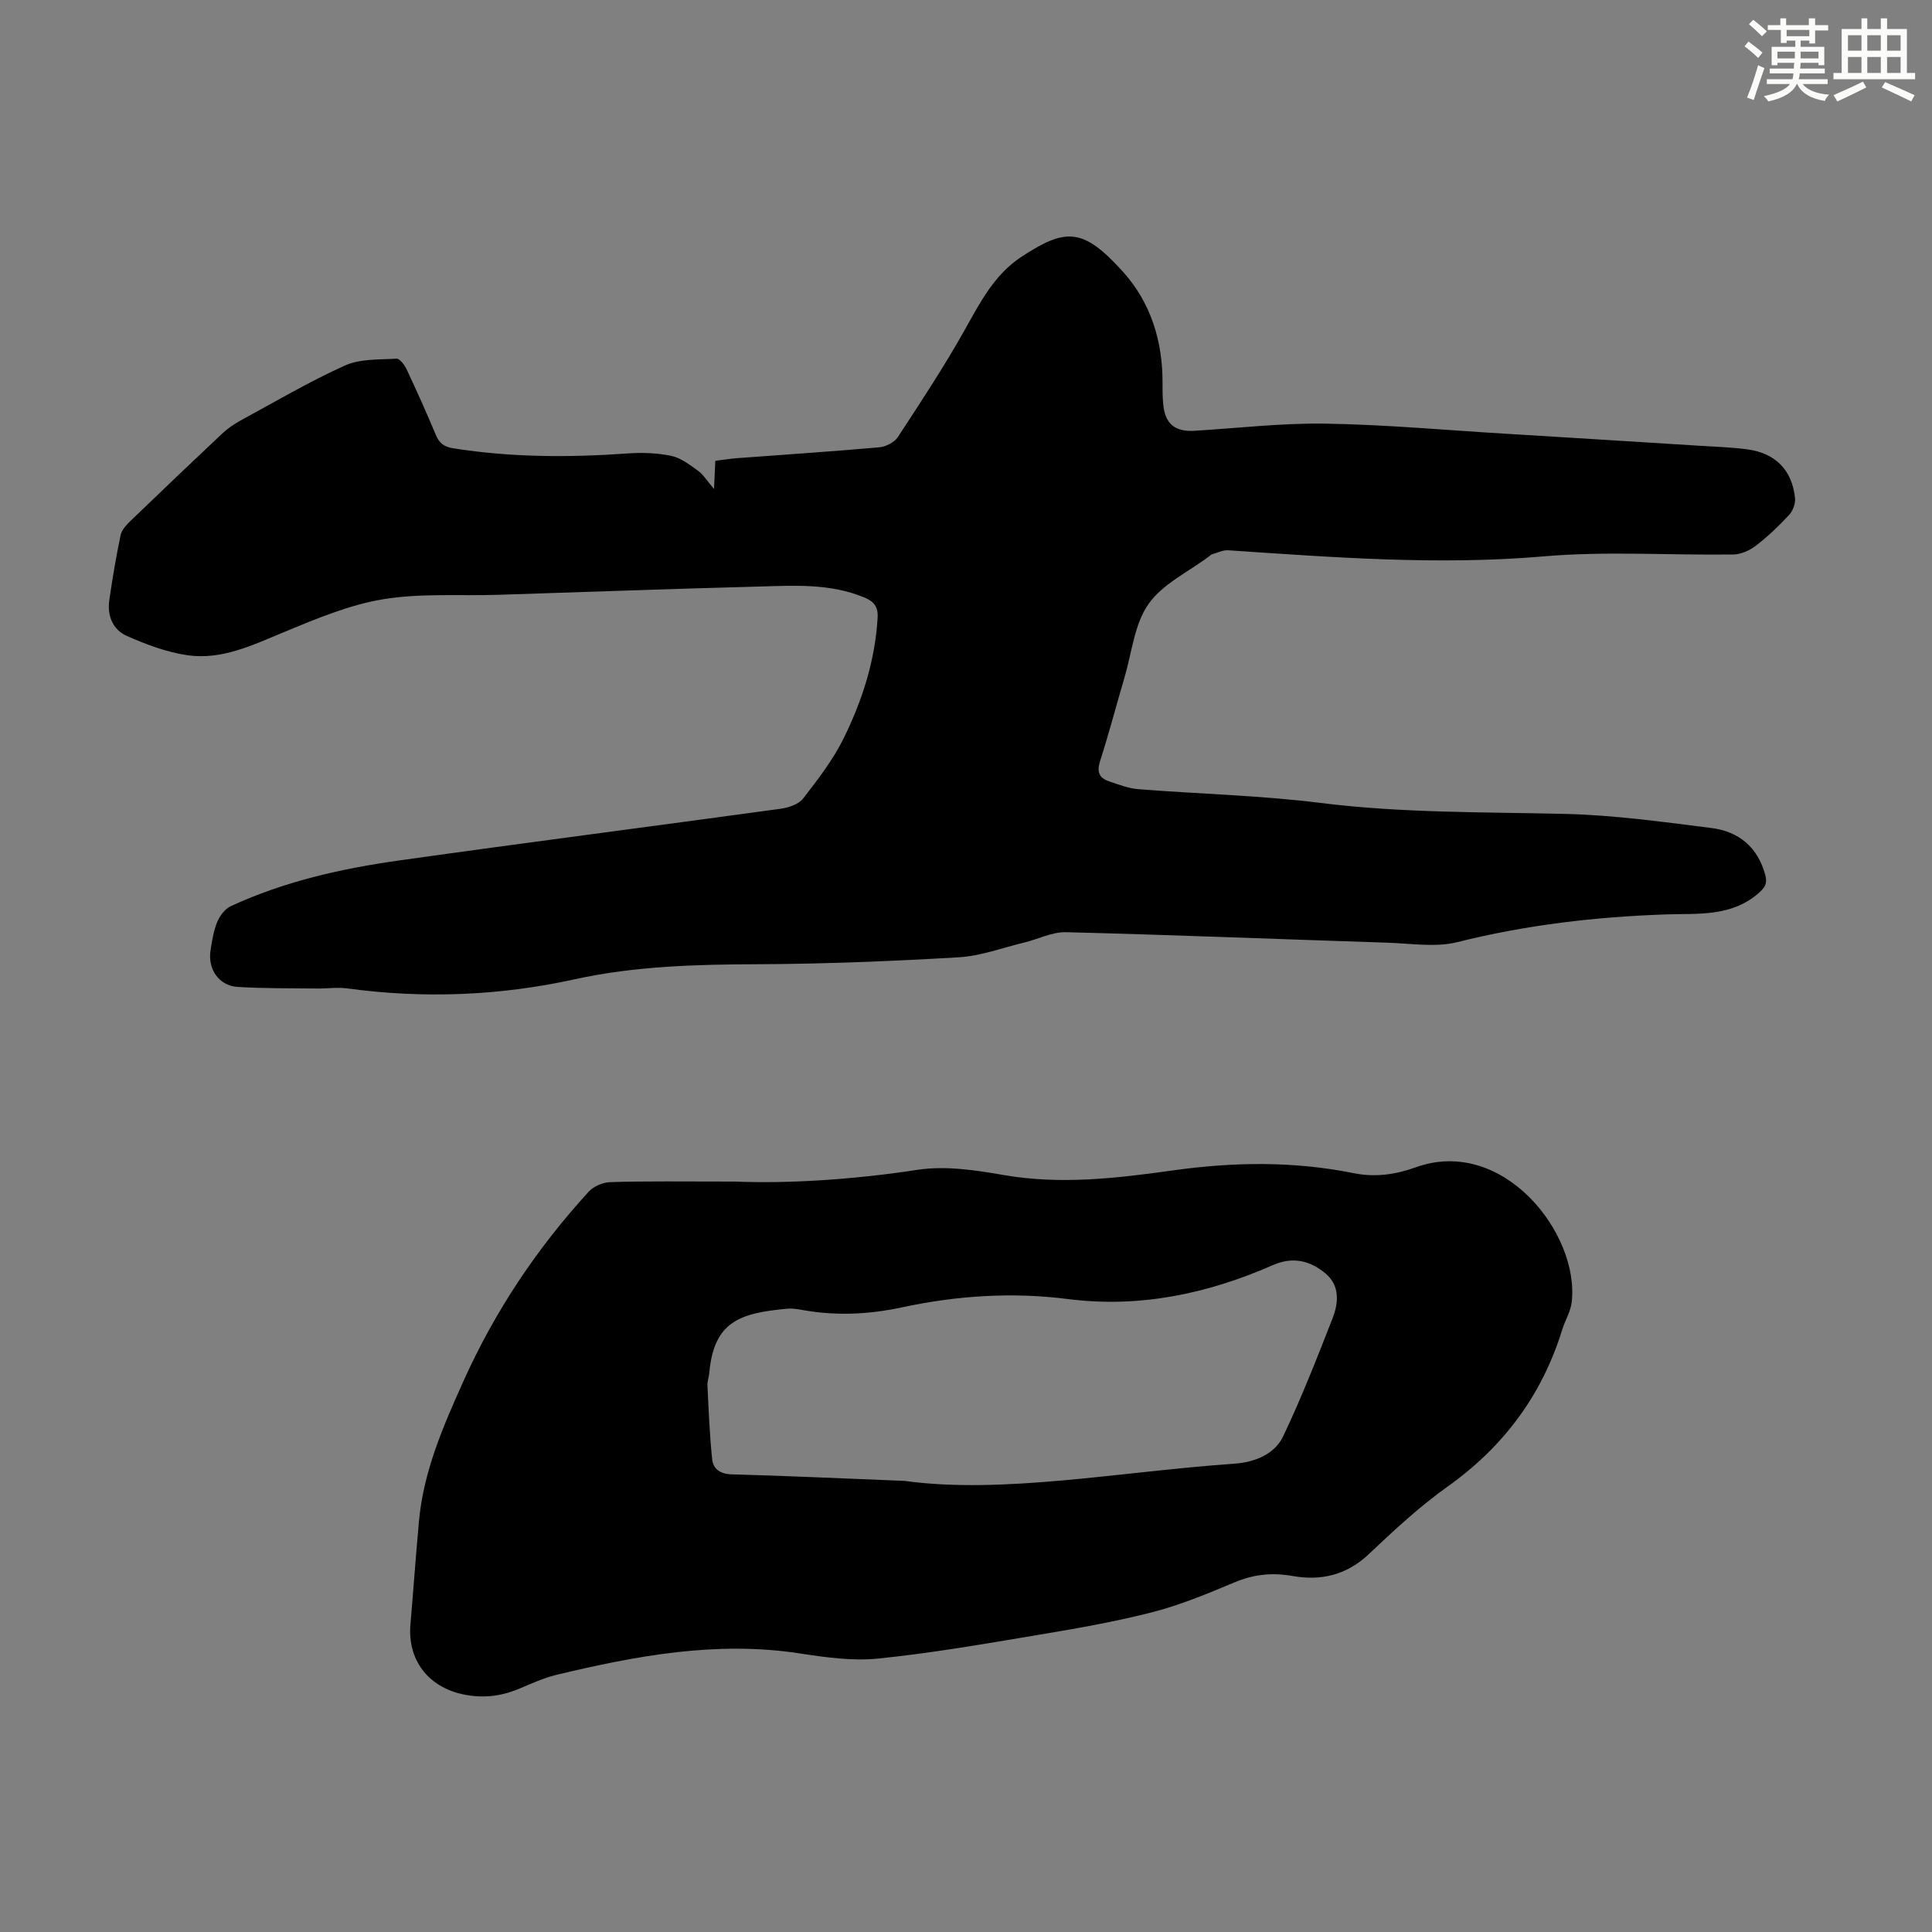
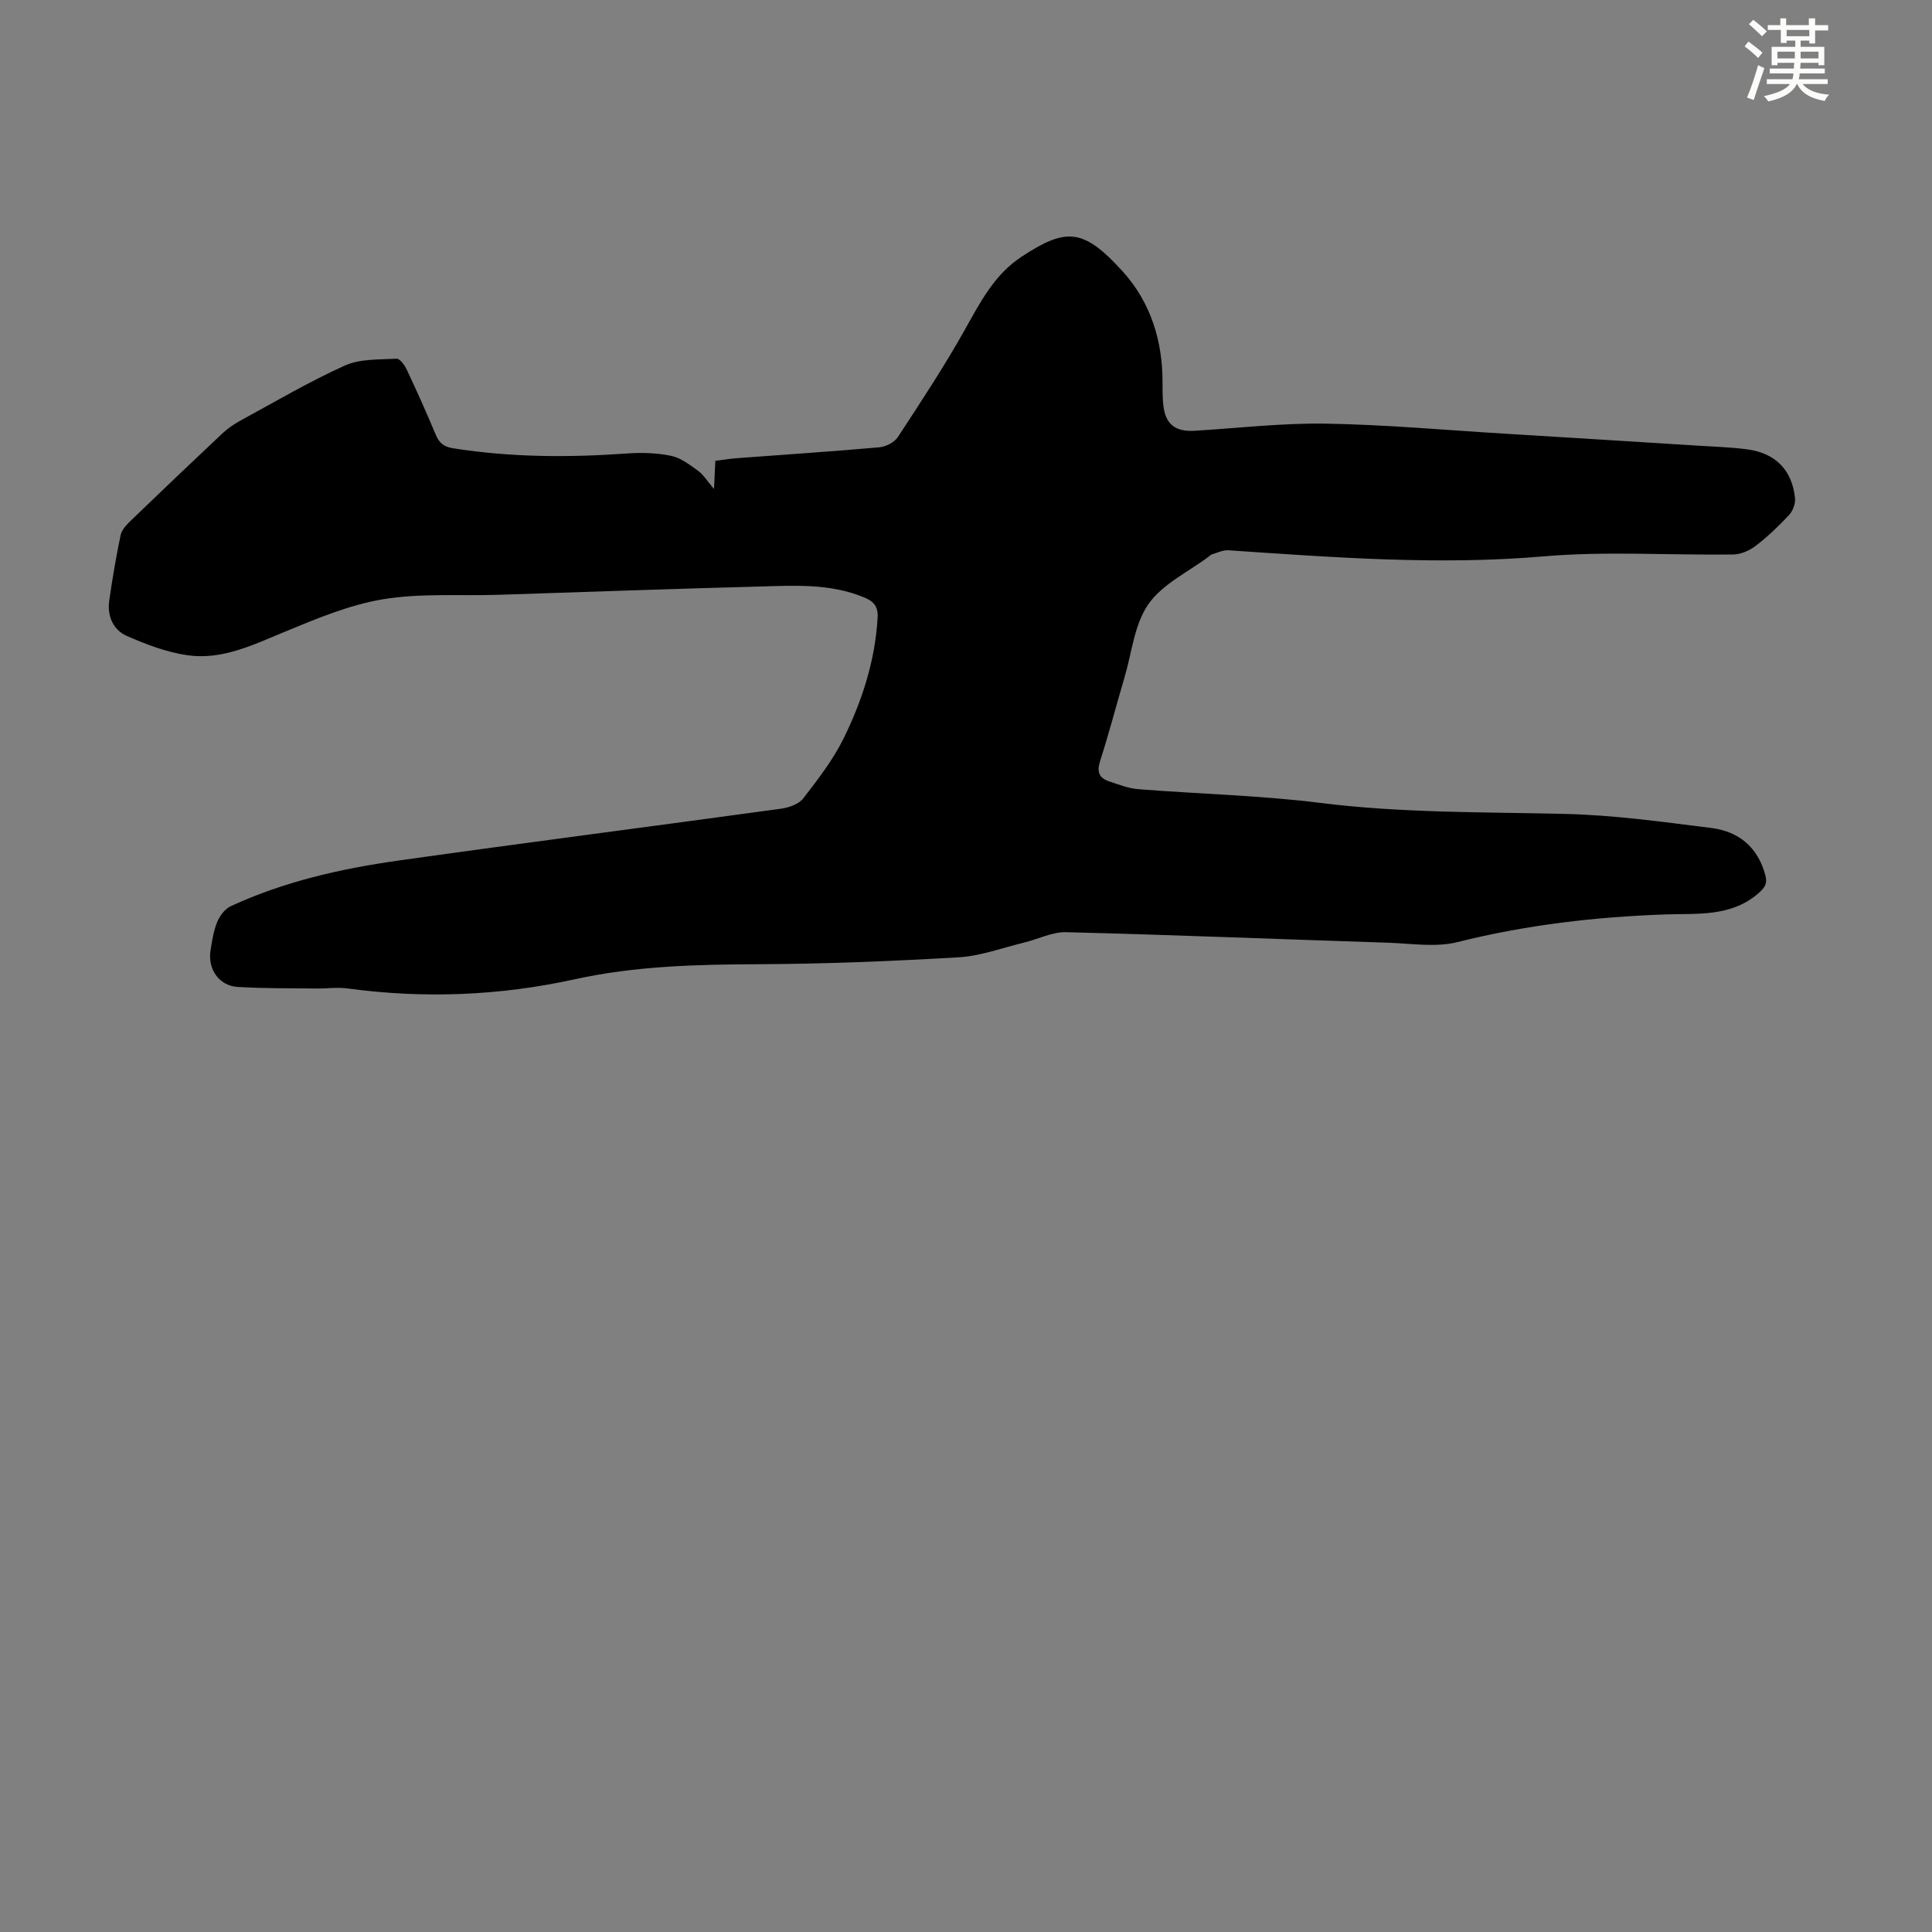
<svg xmlns="http://www.w3.org/2000/svg" enable-background="new 0 0 400 400" viewBox="0 0 400 400">
  <rect x="0" y="0" width="400" height="400" fill="#808080" stroke="none" />
-   <path d="m147.83 101.24c.11-2.41.18-3.92.27-5.83 1.52-.19 3.01-.44 4.51-.55 9.81-.74 19.64-1.38 29.44-2.25 1.36-.12 3.12-1.02 3.84-2.12 4.76-7.27 9.55-14.53 13.8-22.1 3.2-5.71 6.16-11.53 11.77-15.21 9.22-6.05 12.79-6.03 20.99 3.03 5.81 6.41 8.3 14.46 8.24 23.19-.01 1.45 0 2.91.15 4.36.39 4.01 2.42 5.67 6.46 5.43 9.04-.55 18.09-1.62 27.12-1.48 12.39.2 24.76 1.33 37.14 2.08 13.38.81 26.76 1.65 40.14 2.49 3.35.21 6.71.31 10.03.75 5.85.77 9.3 4.27 9.91 10.09.12 1.12-.43 2.63-1.21 3.47-2.12 2.29-4.41 4.48-6.88 6.38-1.29.99-3.09 1.81-4.68 1.83-13.09.18-26.26-.73-39.26.39-21.88 1.88-43.56.2-65.31-1.26-1.11-.08-2.28.53-3.41.85-.2.06-.36.26-.54.39-4.29 3.23-9.64 5.71-12.57 9.89-2.92 4.16-3.44 10.02-4.95 15.15-1.71 5.79-3.23 11.63-5.07 17.37-.7 2.18-.23 3.48 1.81 4.17 2 .67 4.03 1.48 6.1 1.64 12.58 1 25.24 1.28 37.75 2.85 16.84 2.11 33.7 1.87 50.58 2.27 10.13.24 20.26 1.65 30.33 2.92 5.64.71 9.6 3.95 11.15 9.72.48 1.77-.06 2.62-1.47 3.84-5.68 4.89-12.6 4.1-19.15 4.33-14.58.51-28.91 2.17-43.1 5.73-4.51 1.13-9.55.29-14.34.13-22.24-.72-44.47-1.62-66.72-2.18-2.86-.07-5.75 1.44-8.64 2.14-4.52 1.09-9.01 2.79-13.58 3.06-13.83.81-27.7 1.37-41.56 1.43-12.77.05-25.43.37-37.99 3.13-15.51 3.41-31.22 4.03-47.02 1.88-2.08-.28-4.23.05-6.35.02-5.46-.07-10.93.01-16.38-.33-3.84-.24-6.2-3.68-5.59-7.56.31-1.98.62-4.03 1.37-5.86.53-1.28 1.59-2.72 2.79-3.28 11.05-5.12 22.84-7.78 34.81-9.47 26.35-3.71 52.74-7.1 79.1-10.72 1.64-.23 3.7-.92 4.63-2.13 3.05-3.94 6.17-7.97 8.36-12.41 3.86-7.84 6.54-16.13 7.05-25 .14-2.32-.78-3.39-2.8-4.22-7.08-2.93-14.5-2.44-21.85-2.24-18 .47-35.99 1.14-53.98 1.71-7.94.25-16.01-.37-23.77.92-7.04 1.17-13.88 4.06-20.55 6.82-6.46 2.67-12.81 5.79-19.93 4.77-4.3-.62-8.56-2.23-12.57-4-2.83-1.25-4.09-4.14-3.63-7.33.65-4.53 1.41-9.05 2.35-13.53.23-1.08 1.19-2.12 2.04-2.94 6.28-6.06 12.6-12.08 18.96-18.06 1.12-1.05 2.43-1.97 3.79-2.71 7.17-3.9 14.22-8.06 21.64-11.41 3.15-1.42 7.1-1.21 10.7-1.42.67-.04 1.68 1.34 2.11 2.26 2.09 4.45 4.11 8.93 6 13.47.72 1.73 1.67 2.52 3.61 2.82 12.01 1.91 24.04 1.93 36.13 1.07 2.99-.21 6.1-.11 9.02.5 2 .42 3.85 1.86 5.58 3.11 1.1.81 1.85 2.08 3.28 3.75z" fill="#010000" />
-   <path d="m152.22 244.63c10.39.44 24.05-.33 37.73-2.43 5.8-.89 12.04.07 17.93 1.09 11.8 2.04 23.45.64 35.04-.98 12.53-1.75 24.95-1.92 37.33.58 4.5.91 8.74.28 12.83-1.2 18.06-6.53 34 13.71 32.32 27.94-.23 1.94-1.37 3.75-1.96 5.66-4.19 13.58-12.16 24.26-23.77 32.52-5.81 4.14-11.1 9.06-16.3 13.98-4.6 4.35-9.92 5.54-15.78 4.5-4.24-.75-8.05-.34-12.02 1.33-5.56 2.33-11.18 4.68-17 6.17-7.87 2.02-15.92 3.41-23.94 4.75-10.92 1.83-21.84 3.73-32.84 4.85-5.34.54-10.92-.26-16.29-1.08-17.17-2.62-33.79.49-50.34 4.46-2.69.65-5.26 1.87-7.84 2.93-3.73 1.54-7.48 1.94-11.48 1.09-7.24-1.55-11.51-7.16-10.86-14.52.62-7.13 1.11-14.27 1.77-21.39.95-10.3 4.99-19.56 9.19-28.9 6.53-14.54 15.23-27.54 25.93-39.24 1.02-1.12 2.94-1.95 4.47-1.99 7.49-.24 14.99-.12 25.88-.12zm35.01 61.97c20.37 2.8 44.29-1.87 68.35-3.56 4.11-.29 8.29-1.88 10.1-5.7 3.79-7.96 7.01-16.2 10.22-24.42 1.26-3.22 1.52-6.81-1.51-9.3-3.15-2.59-6.66-3.53-10.85-1.69-13.53 5.93-27.58 8.92-42.48 7.02-11.52-1.47-23-.71-34.35 1.73-6.74 1.45-13.51 1.78-20.33.58-1.1-.19-2.24-.41-3.33-.31-9.92.9-15.24 2.66-16.2 13.29-.08.89-.43 1.78-.38 2.65.26 5.09.44 10.19.98 15.25.21 2.01 1.68 3.04 4.04 3.11 10.61.28 21.22.77 35.74 1.35z" fill="#010000" />
+   <path d="m147.83 101.24c.11-2.41.18-3.92.27-5.83 1.52-.19 3.01-.44 4.51-.55 9.81-.74 19.64-1.38 29.44-2.25 1.36-.12 3.12-1.02 3.84-2.12 4.76-7.27 9.55-14.53 13.8-22.1 3.2-5.71 6.16-11.53 11.77-15.21 9.22-6.05 12.79-6.03 20.99 3.03 5.81 6.41 8.3 14.46 8.24 23.19-.01 1.45 0 2.91.15 4.36.39 4.01 2.42 5.67 6.46 5.43 9.04-.55 18.09-1.62 27.12-1.48 12.39.2 24.76 1.33 37.14 2.08 13.38.81 26.76 1.65 40.14 2.49 3.35.21 6.71.31 10.03.75 5.85.77 9.3 4.27 9.91 10.09.12 1.12-.43 2.63-1.21 3.47-2.12 2.29-4.41 4.48-6.88 6.38-1.29.99-3.09 1.81-4.68 1.83-13.09.18-26.26-.73-39.26.39-21.88 1.88-43.56.2-65.31-1.26-1.11-.08-2.28.53-3.41.85-.2.06-.36.26-.54.39-4.29 3.23-9.64 5.71-12.57 9.89-2.92 4.16-3.44 10.02-4.95 15.15-1.71 5.79-3.23 11.63-5.07 17.37-.7 2.18-.23 3.48 1.81 4.17 2 .67 4.03 1.48 6.1 1.64 12.58 1 25.24 1.28 37.75 2.85 16.84 2.11 33.7 1.87 50.58 2.27 10.13.24 20.26 1.65 30.33 2.92 5.64.71 9.6 3.95 11.15 9.72.48 1.77-.06 2.62-1.47 3.84-5.68 4.89-12.6 4.1-19.15 4.33-14.58.51-28.91 2.17-43.1 5.73-4.51 1.13-9.55.29-14.34.13-22.24-.72-44.47-1.62-66.72-2.18-2.86-.07-5.75 1.44-8.64 2.14-4.52 1.09-9.01 2.79-13.58 3.06-13.83.81-27.7 1.37-41.56 1.43-12.77.05-25.43.37-37.99 3.13-15.51 3.41-31.22 4.03-47.02 1.88-2.08-.28-4.23.05-6.35.02-5.46-.07-10.93.01-16.38-.33-3.84-.24-6.2-3.68-5.59-7.56.31-1.98.62-4.03 1.37-5.86.53-1.28 1.59-2.72 2.79-3.28 11.05-5.12 22.84-7.78 34.81-9.47 26.35-3.71 52.74-7.1 79.1-10.72 1.64-.23 3.7-.92 4.63-2.13 3.05-3.94 6.17-7.97 8.36-12.41 3.86-7.84 6.54-16.13 7.05-25 .14-2.32-.78-3.39-2.8-4.22-7.08-2.93-14.5-2.44-21.85-2.24-18 .47-35.99 1.14-53.98 1.71-7.94.25-16.01-.37-23.77.92-7.04 1.17-13.88 4.06-20.55 6.82-6.46 2.67-12.81 5.79-19.93 4.77-4.3-.62-8.56-2.23-12.57-4-2.83-1.25-4.09-4.14-3.63-7.33.65-4.53 1.41-9.05 2.35-13.53.23-1.08 1.19-2.12 2.04-2.94 6.28-6.06 12.6-12.08 18.96-18.06 1.12-1.05 2.43-1.97 3.79-2.71 7.17-3.9 14.22-8.06 21.64-11.41 3.15-1.42 7.1-1.21 10.7-1.42.67-.04 1.68 1.34 2.11 2.26 2.09 4.45 4.11 8.93 6 13.47.72 1.73 1.67 2.52 3.61 2.82 12.01 1.91 24.04 1.93 36.13 1.07 2.99-.21 6.1-.11 9.02.5 2 .42 3.85 1.86 5.58 3.11 1.1.81 1.85 2.08 3.28 3.75" fill="#010000" />
  <g fill="#fbfcfa">
    <path d="m361.2 9.6.8-1c.9.7 1.9 1.4 2.9 2.3l-.9 1.1c-1-1-2-1.8-2.8-2.4zm.5 10.6c.9-2.1 1.6-4.3 2.3-6.7.4.2.8.4 1.3.6-.7 2.1-1.5 4.3-2.2 6.6zm.4-15.2.9-.9c1 .8 2 1.6 2.8 2.4l-1 1c-.9-.9-1.8-1.7-2.7-2.5zm12.5-1.2h1.2v1.4h2.7v1.1h-2.7v2.7h-1.2v-.6h-1.8v1.3h4.9v3.8h-1.2v-.5h-3.7c0 .4-.1.9-.1 1.2h5.1v1h-5.2c0 .5-.1.9-.2 1.2h6v1h-5.2c1.1 1.3 2.9 2 5.5 2.2-.4.4-.7.8-.9 1.3-2.9-.5-4.8-1.6-5.7-3.5h-.1c-.8 1.7-2.7 2.9-5.9 3.6-.2-.4-.6-.8-.9-1.1 2.8-.6 4.6-1.4 5.4-2.5h-4.8v-1h5.3c.1-.3.2-.7.2-1.2h-4.9v-1h5c0-.4 0-.8.1-1.2h-3.5v.5h-1.2v-3.8h4.9v-1.3h-1.8v.5h-1.2v-2.7h-2.7v-1h2.6v-1.4h1.2v1.4h4.7v-1.4zm-6.6 8.3h3.6c0-.4 0-.9 0-1.4h-3.6zm1.9-4.6h4.7v-1.3h-4.7zm6.6 3.2h-3.7v1.4h3.7z" />
-     <path d="m385.3 3.8h1.3v2.2h2.8v-2.2h1.3v2.2h4.1v9.1h1.7v1.3h-16.9v-1.3h1.7v-9.1h4.1v-2.2zm.4 13.1.7 1.2c-1.8.9-3.8 1.9-6 2.9-.2-.4-.5-.8-.8-1.3 2.3-1 4.3-1.9 6.1-2.8zm-3.1-6.4h2.8v-3.2h-2.8zm0 4.6h2.8v-3.3h-2.8zm4-4.6h2.8v-3.2h-2.8zm0 4.6h2.8v-3.3h-2.8zm3.7 1.9c2.1.9 4.1 1.8 6.1 2.7l-.7 1.3c-2.2-1.1-4.2-2-6.1-2.9zm3.2-9.7h-2.8v3.2h2.8zm-2.8 7.8h2.8v-3.3h-2.8z" />
  </g>
</svg>